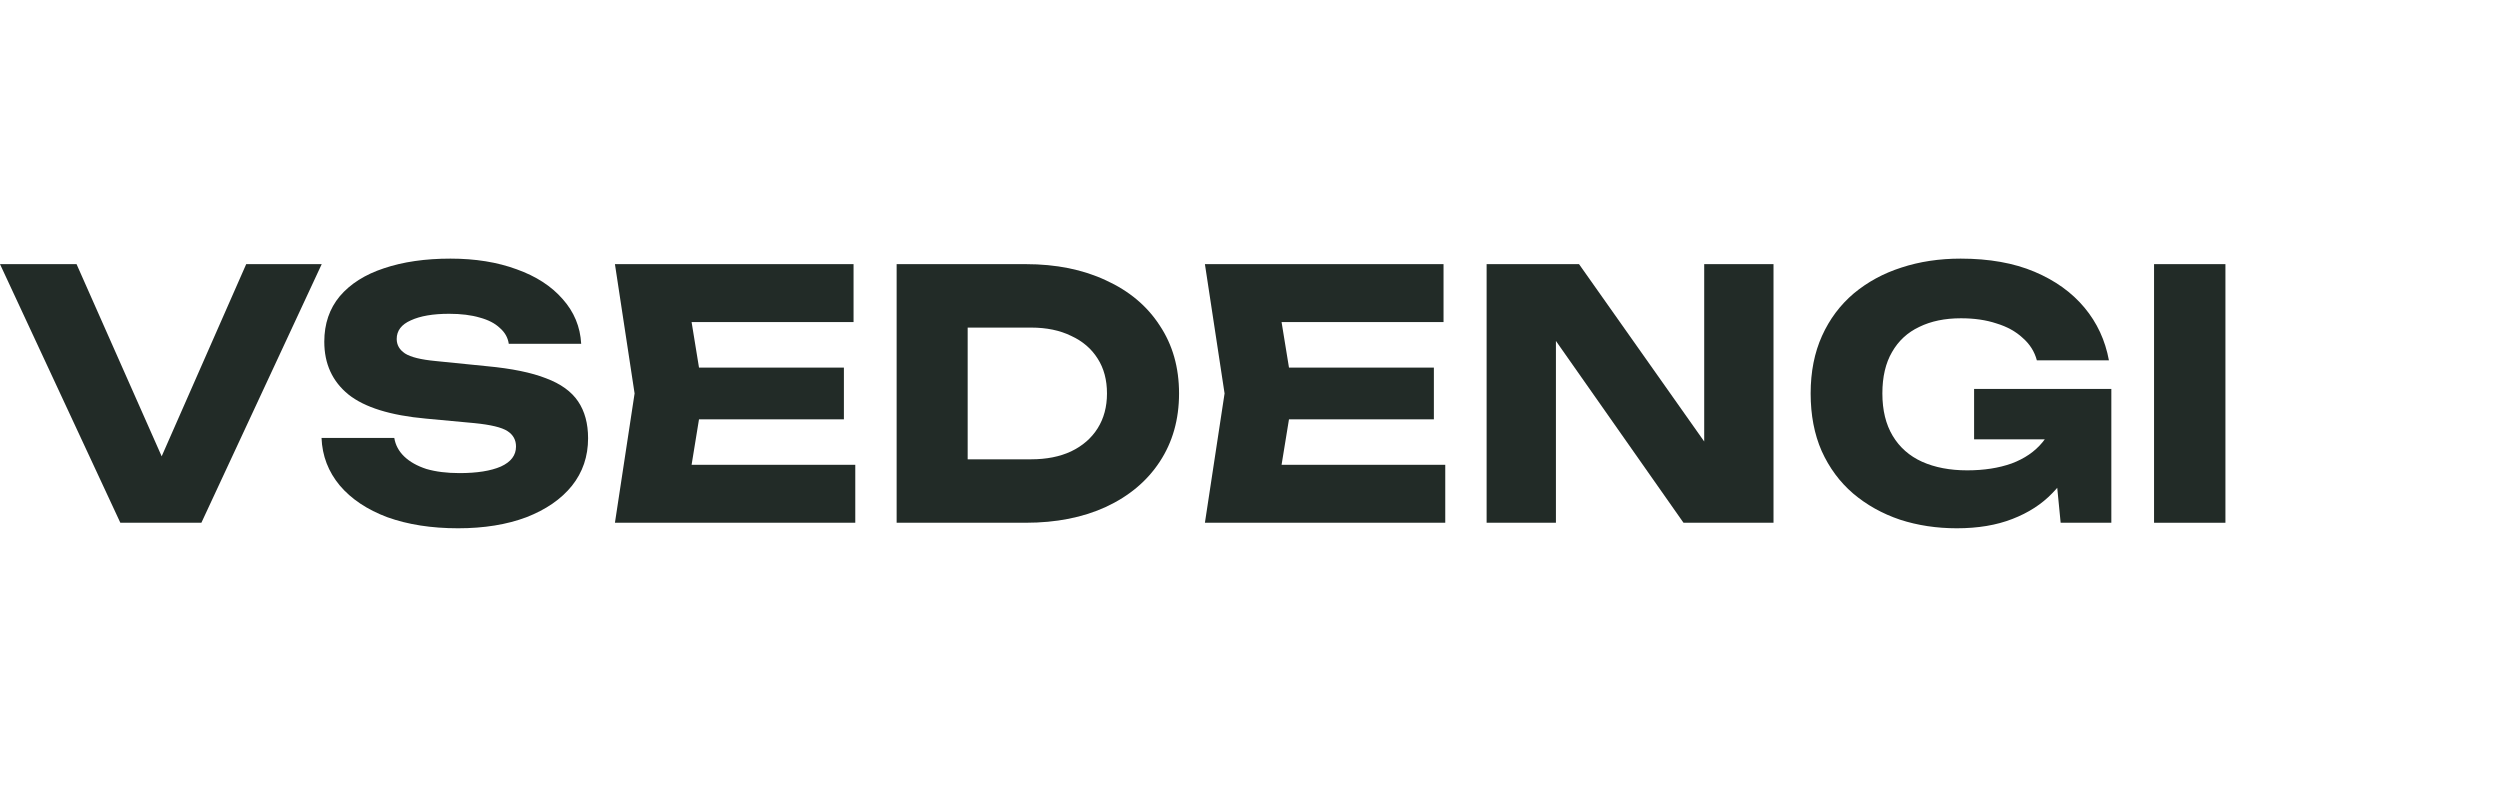
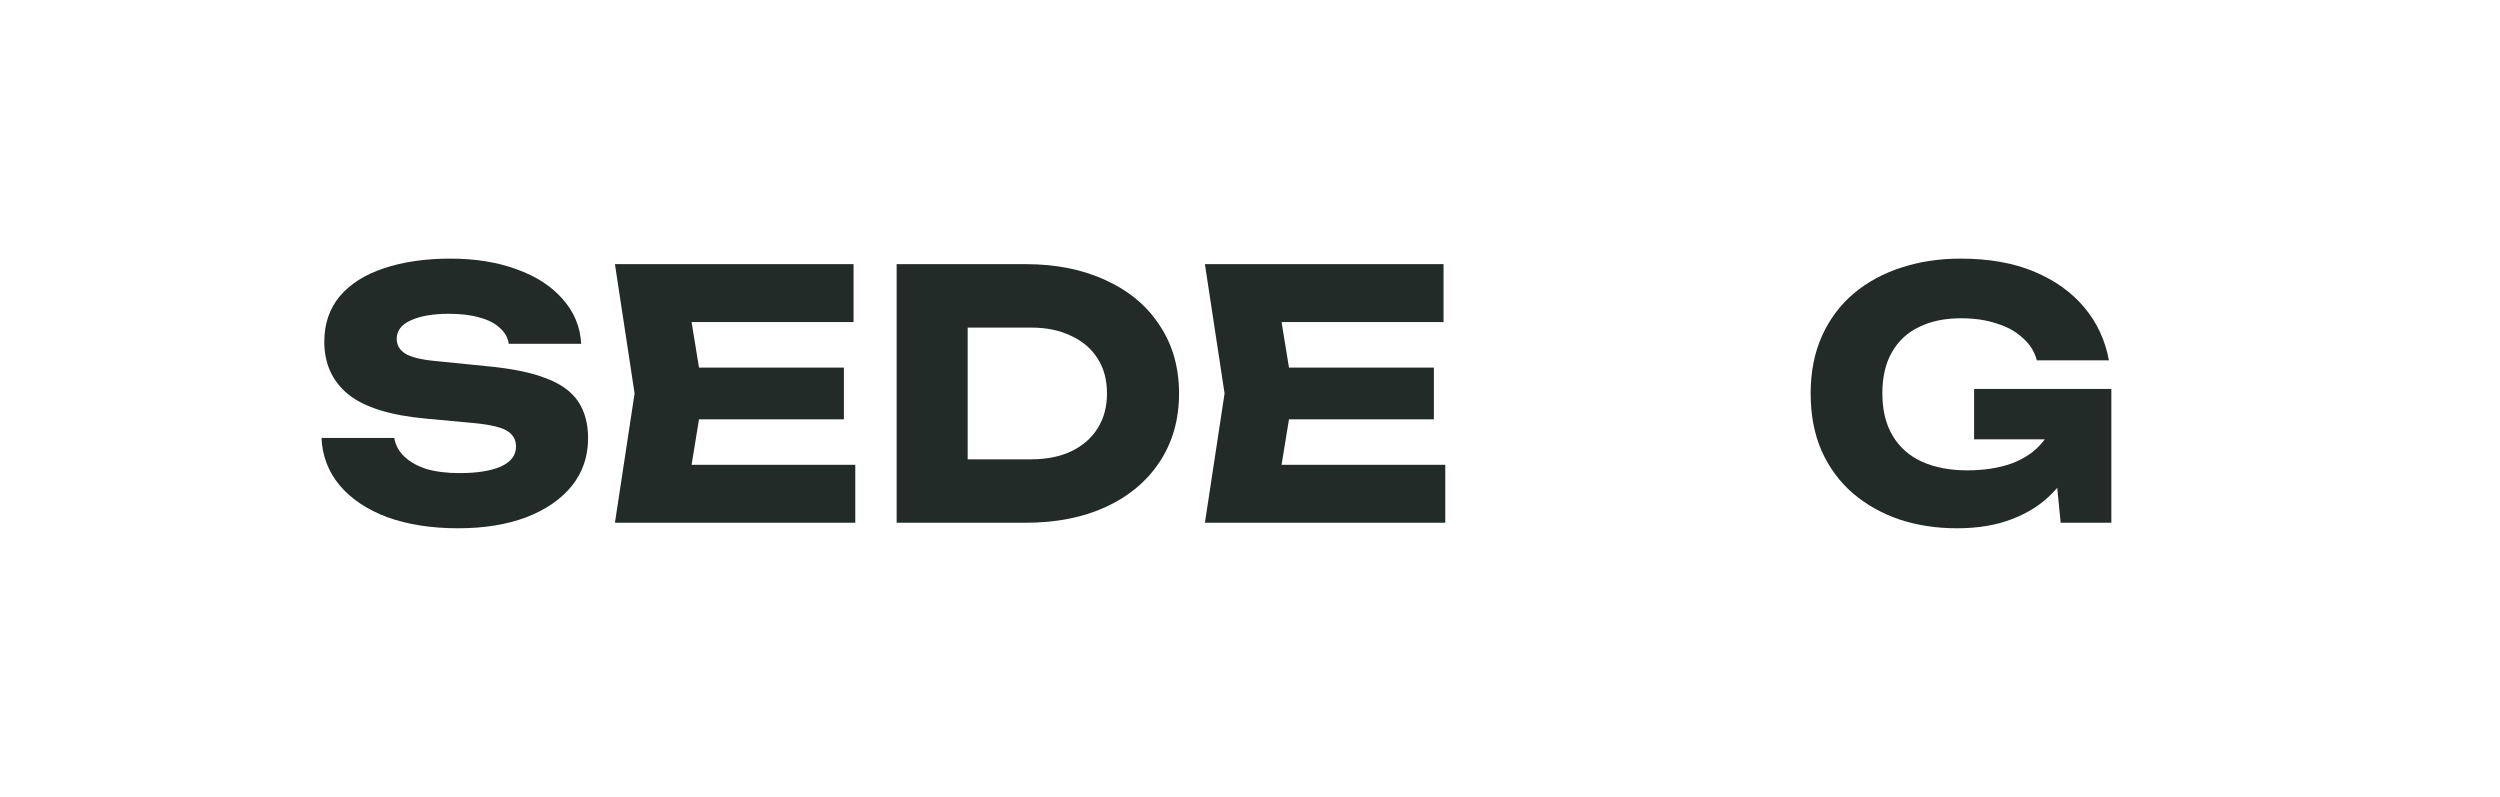
<svg xmlns="http://www.w3.org/2000/svg" width="116" height="37" viewBox="0 0 116 37" fill="none">
-   <path d="M8.208 22.768H6.8L11.424 12.256H14.928L9.344 24.256H5.584L0 12.256H3.552L8.208 22.768Z" fill="#222B27" />
  <path d="M14.919 20.32H18.295C18.349 20.651 18.503 20.939 18.759 21.184C19.015 21.429 19.357 21.621 19.783 21.76C20.221 21.888 20.733 21.952 21.319 21.952C22.13 21.952 22.77 21.851 23.239 21.648C23.709 21.435 23.943 21.125 23.943 20.72C23.943 20.411 23.81 20.171 23.543 20C23.277 19.829 22.765 19.707 22.007 19.632L19.767 19.424C18.114 19.275 16.914 18.901 16.167 18.304C15.421 17.696 15.047 16.88 15.047 15.856C15.047 15.024 15.287 14.32 15.767 13.744C16.258 13.168 16.941 12.736 17.815 12.448C18.701 12.149 19.73 12 20.903 12C22.055 12 23.079 12.165 23.975 12.496C24.871 12.816 25.581 13.275 26.103 13.872C26.637 14.469 26.925 15.163 26.967 15.952H23.607C23.565 15.664 23.426 15.419 23.191 15.216C22.967 15.003 22.658 14.843 22.263 14.736C21.869 14.619 21.394 14.56 20.839 14.56C20.093 14.56 19.501 14.661 19.063 14.864C18.626 15.056 18.407 15.344 18.407 15.728C18.407 16.005 18.535 16.229 18.791 16.4C19.058 16.571 19.533 16.688 20.215 16.752L22.599 16.992C23.741 17.099 24.653 17.285 25.335 17.552C26.018 17.808 26.514 18.165 26.823 18.624C27.133 19.083 27.287 19.653 27.287 20.336C27.287 21.179 27.037 21.915 26.535 22.544C26.034 23.163 25.33 23.648 24.423 24C23.517 24.341 22.461 24.512 21.255 24.512C20.018 24.512 18.925 24.341 17.975 24C17.037 23.648 16.301 23.157 15.767 22.528C15.234 21.888 14.951 21.152 14.919 20.32Z" fill="#222B27" />
  <path d="M39.157 17.056V19.456H30.373V17.056H39.157ZM32.629 18.256L31.845 23.072L30.501 21.568H39.685V24.256H28.533L29.445 18.256L28.533 12.256H39.605V14.944H30.501L31.845 13.44L32.629 18.256Z" fill="#222B27" />
  <path d="M47.588 12.256C49.007 12.256 50.249 12.507 51.316 13.008C52.393 13.499 53.225 14.197 53.812 15.104C54.409 16 54.708 17.051 54.708 18.256C54.708 19.461 54.409 20.517 53.812 21.424C53.225 22.32 52.393 23.019 51.316 23.52C50.249 24.011 49.007 24.256 47.588 24.256H41.604V12.256H47.588ZM44.9 22.864L43.316 21.312H47.844C48.559 21.312 49.177 21.189 49.7 20.944C50.233 20.688 50.644 20.331 50.932 19.872C51.22 19.413 51.364 18.875 51.364 18.256C51.364 17.627 51.22 17.088 50.932 16.64C50.644 16.181 50.233 15.829 49.7 15.584C49.177 15.328 48.559 15.2 47.844 15.2H43.316L44.9 13.648V22.864Z" fill="#222B27" />
  <path d="M66.532 17.056V19.456H57.748V17.056H66.532ZM60.004 18.256L59.22 23.072L57.876 21.568H67.06V24.256H55.908L56.82 18.256L55.908 12.256H66.98V14.944H57.876L59.22 13.44L60.004 18.256Z" fill="#222B27" />
-   <path d="M80.099 21.936L79.075 22.144V12.256H82.291V24.256H78.115L71.187 14.384L72.195 14.176V24.256H68.979V12.256H73.267L80.099 21.936Z" fill="#222B27" />
  <path d="M96.814 19.056C96.782 19.781 96.632 20.475 96.366 21.136C96.11 21.787 95.731 22.368 95.23 22.88C94.739 23.392 94.121 23.792 93.374 24.08C92.638 24.368 91.779 24.512 90.798 24.512C89.859 24.512 88.979 24.379 88.158 24.112C87.337 23.835 86.611 23.429 85.982 22.896C85.363 22.363 84.878 21.707 84.526 20.928C84.184 20.149 84.014 19.259 84.014 18.256C84.014 17.253 84.19 16.363 84.542 15.584C84.894 14.805 85.385 14.149 86.014 13.616C86.654 13.083 87.39 12.683 88.222 12.416C89.064 12.139 89.982 12 90.974 12C92.296 12 93.438 12.203 94.398 12.608C95.358 13.013 96.131 13.568 96.718 14.272C97.305 14.976 97.683 15.792 97.854 16.72H94.51C94.403 16.315 94.184 15.968 93.854 15.68C93.534 15.381 93.129 15.157 92.638 15.008C92.158 14.848 91.609 14.768 90.99 14.768C90.243 14.768 89.598 14.901 89.054 15.168C88.51 15.424 88.088 15.813 87.79 16.336C87.491 16.848 87.342 17.488 87.342 18.256C87.342 19.035 87.502 19.691 87.822 20.224C88.142 20.757 88.595 21.157 89.182 21.424C89.779 21.691 90.478 21.824 91.278 21.824C92.056 21.824 92.745 21.717 93.342 21.504C93.939 21.28 94.414 20.955 94.766 20.528C95.129 20.101 95.337 19.589 95.39 18.992L96.814 19.056ZM91.598 20.384V18.048H97.966V24.256H95.614L95.15 19.504L95.774 20.384H91.598Z" fill="#222B27" />
-   <path d="M99.948 12.256H103.26V24.256H99.948V12.256Z" fill="#222B27" />
</svg>